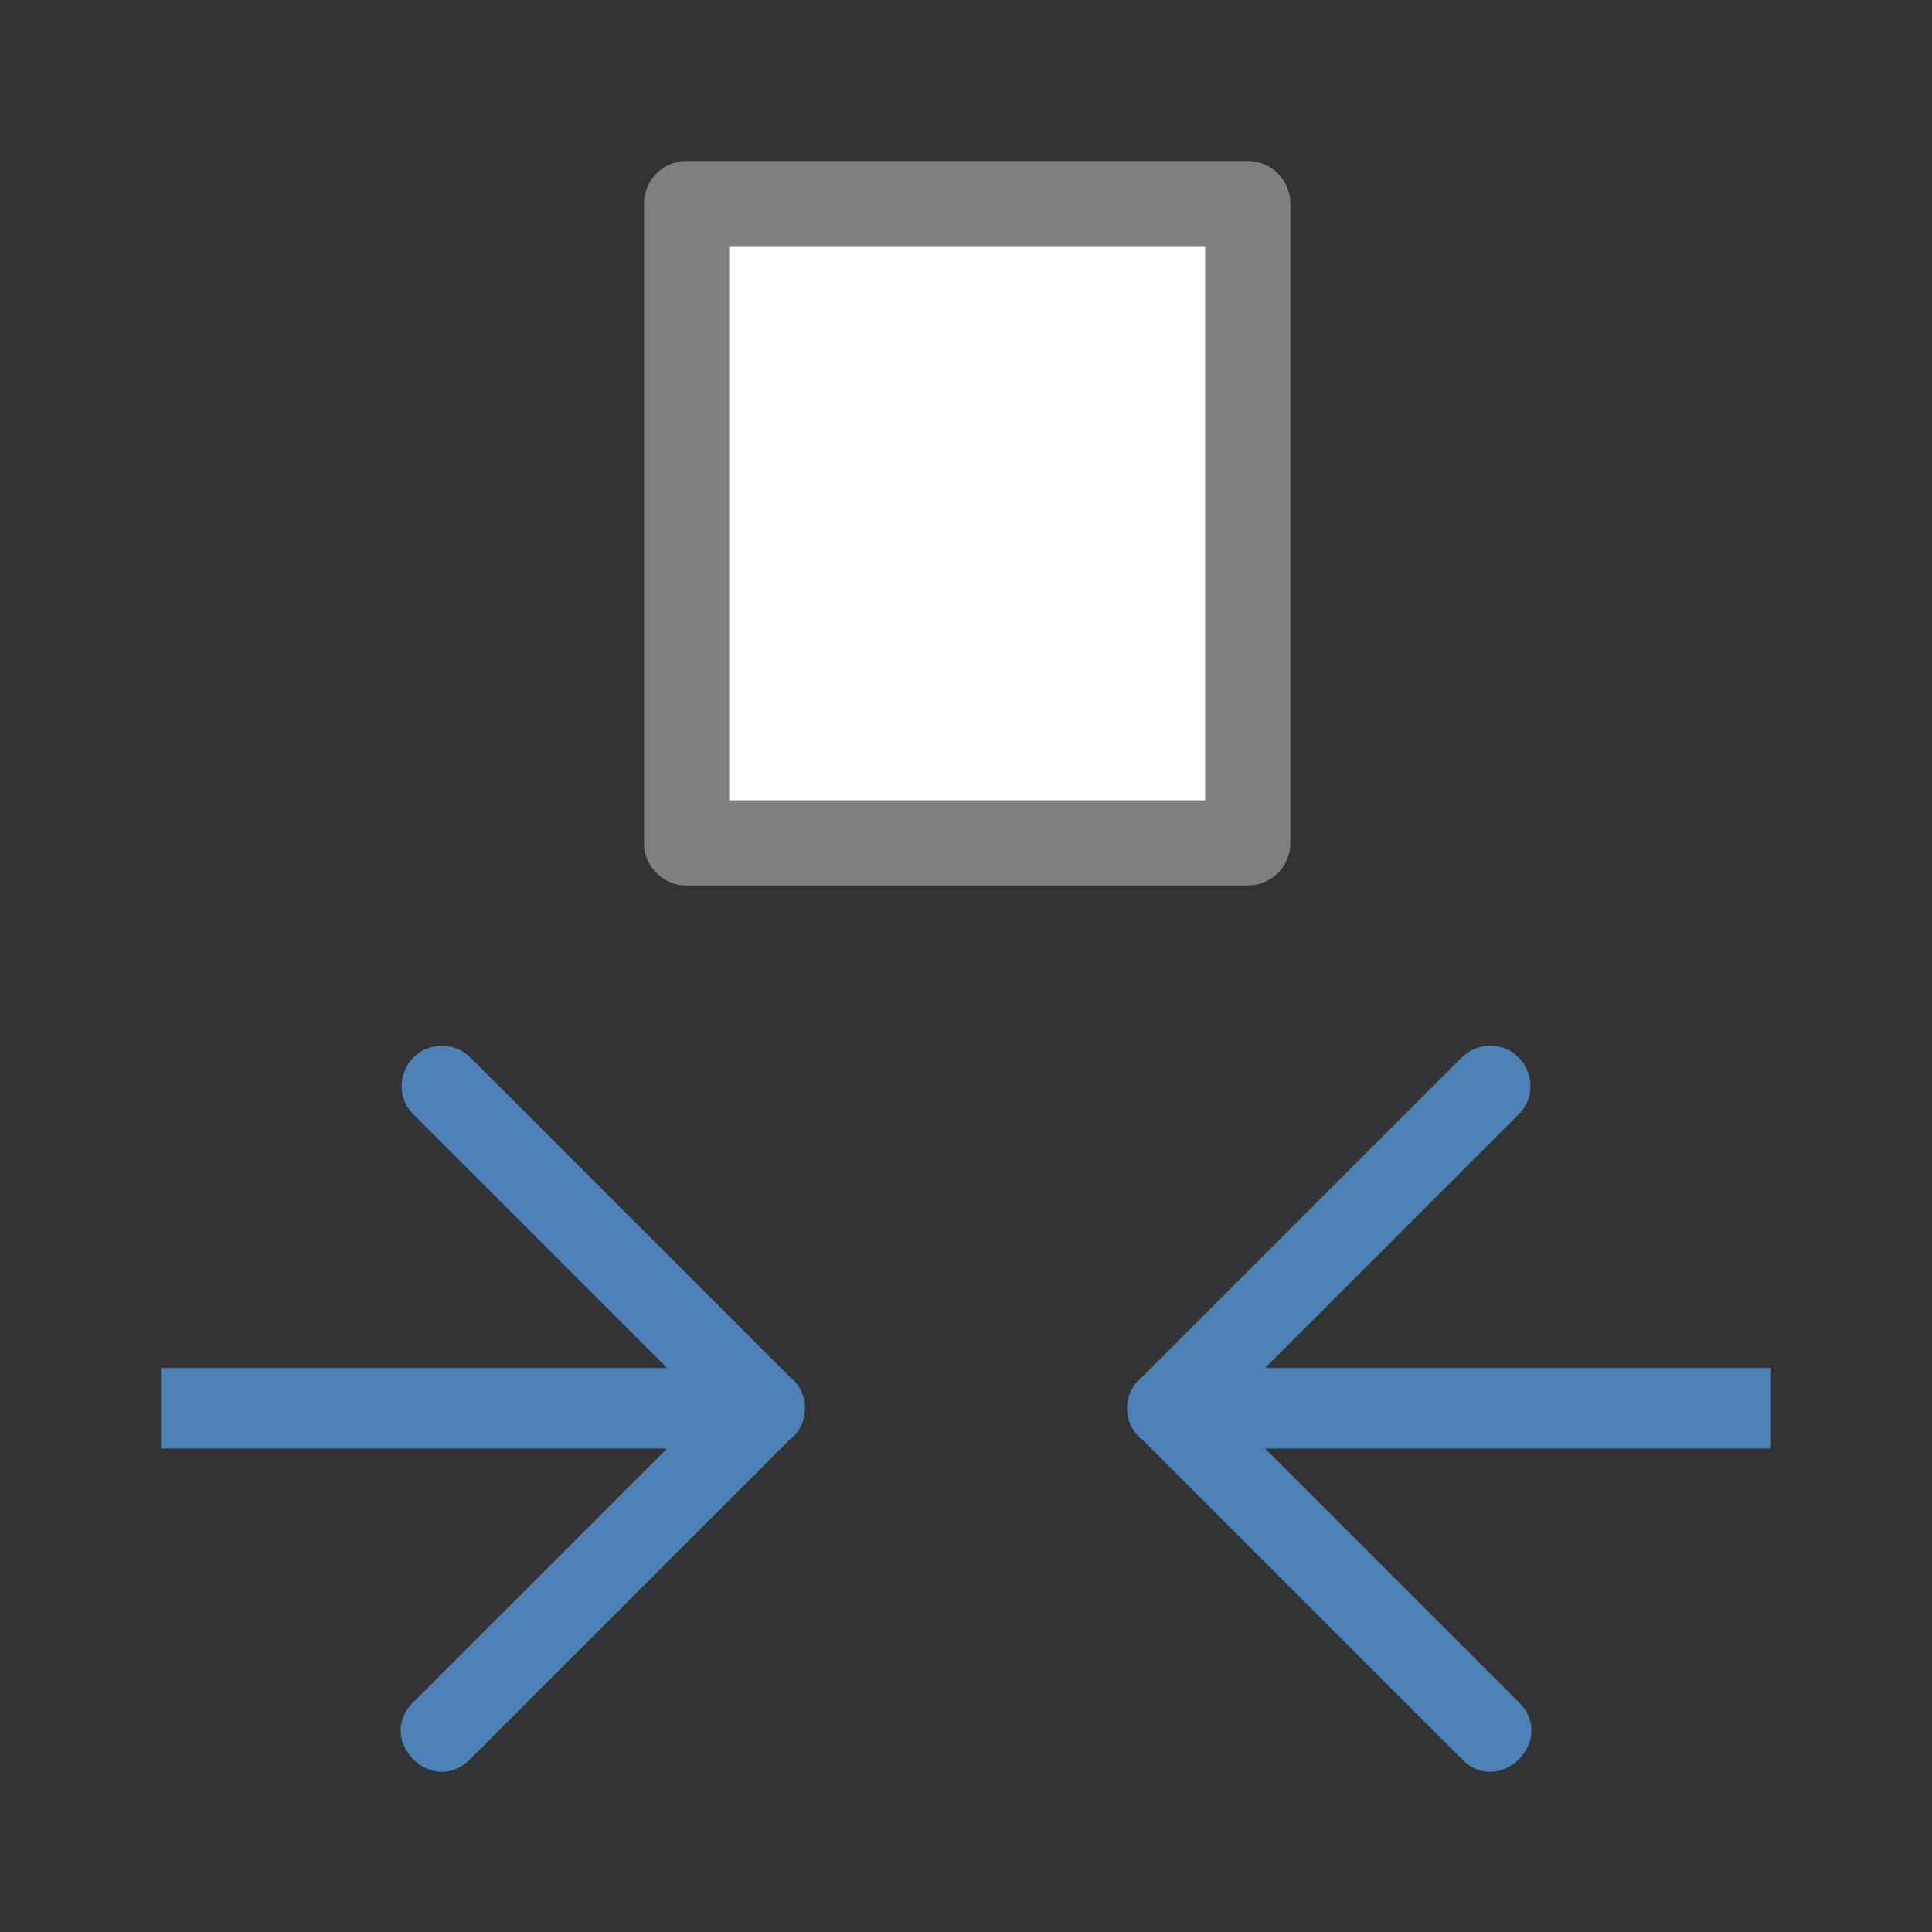
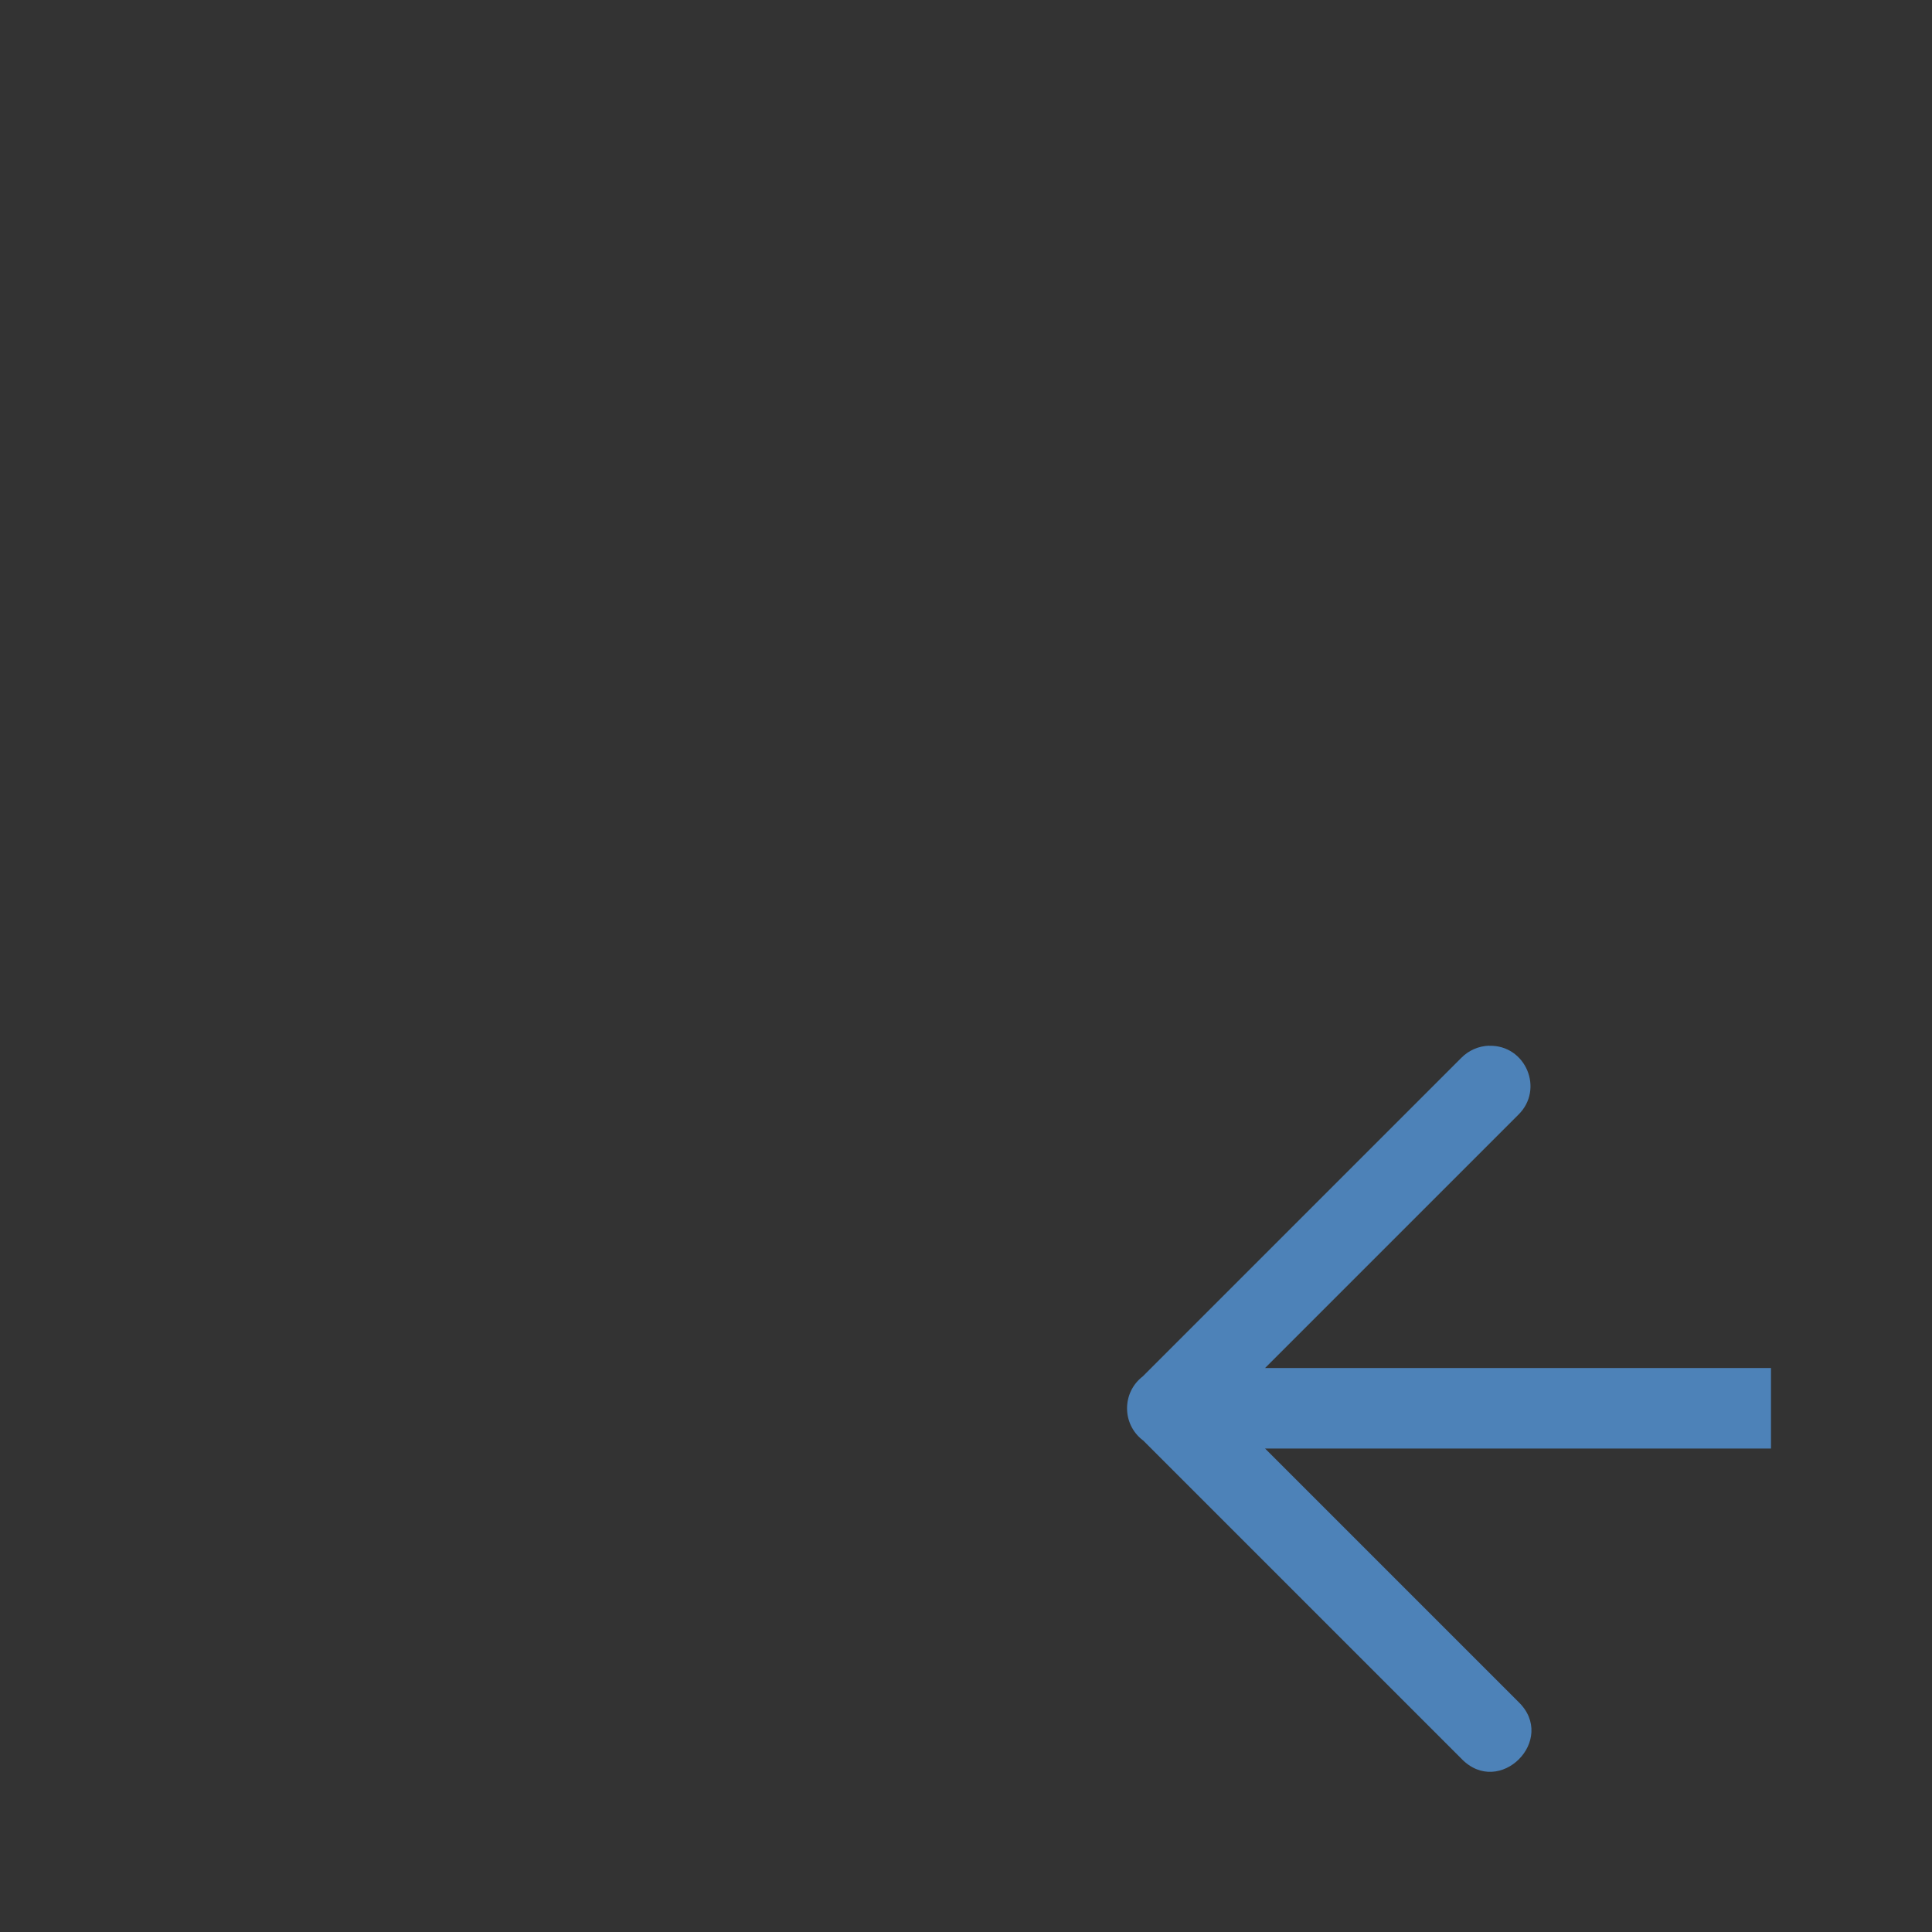
<svg xmlns="http://www.w3.org/2000/svg" viewBox="0 0 24 24">
  <rect x="0" y="0" width="24" height="24" fill="#333333" stroke="none" />
-   <path d="m8.529 2.529 6.971 0v7.942h-6.971z" fill="#fff" stroke="#808080" stroke-linecap="round" stroke-linejoin="round" stroke-width="1.058" />
  <g fill="#4d82b8" fill-rule="evenodd">
    <path d="m18.498 12.99c-.13.004-.253.058-.344.15l-3.957 3.957c-.261.2-.262.592-.002.793l.006.004 3.953 3.953c.471.491 1.198-.236.707-.707l-3.146-3.146h6.285v-1h-6.285l3.146-3.146c.325-.318.091-.87-.363-.857z" />
-     <path d="m5.503 12.99c.13.004.253.058.344.15l3.957 3.957c.261.2.262.592.002.793l-.006.004-3.953 3.953c-.471.491-1.198-.236-.707-.707l3.146-3.146h-6.285v-1h6.285l-3.146-3.146c-.325-.318-.091-.87.363-.857z" />
  </g>
</svg>